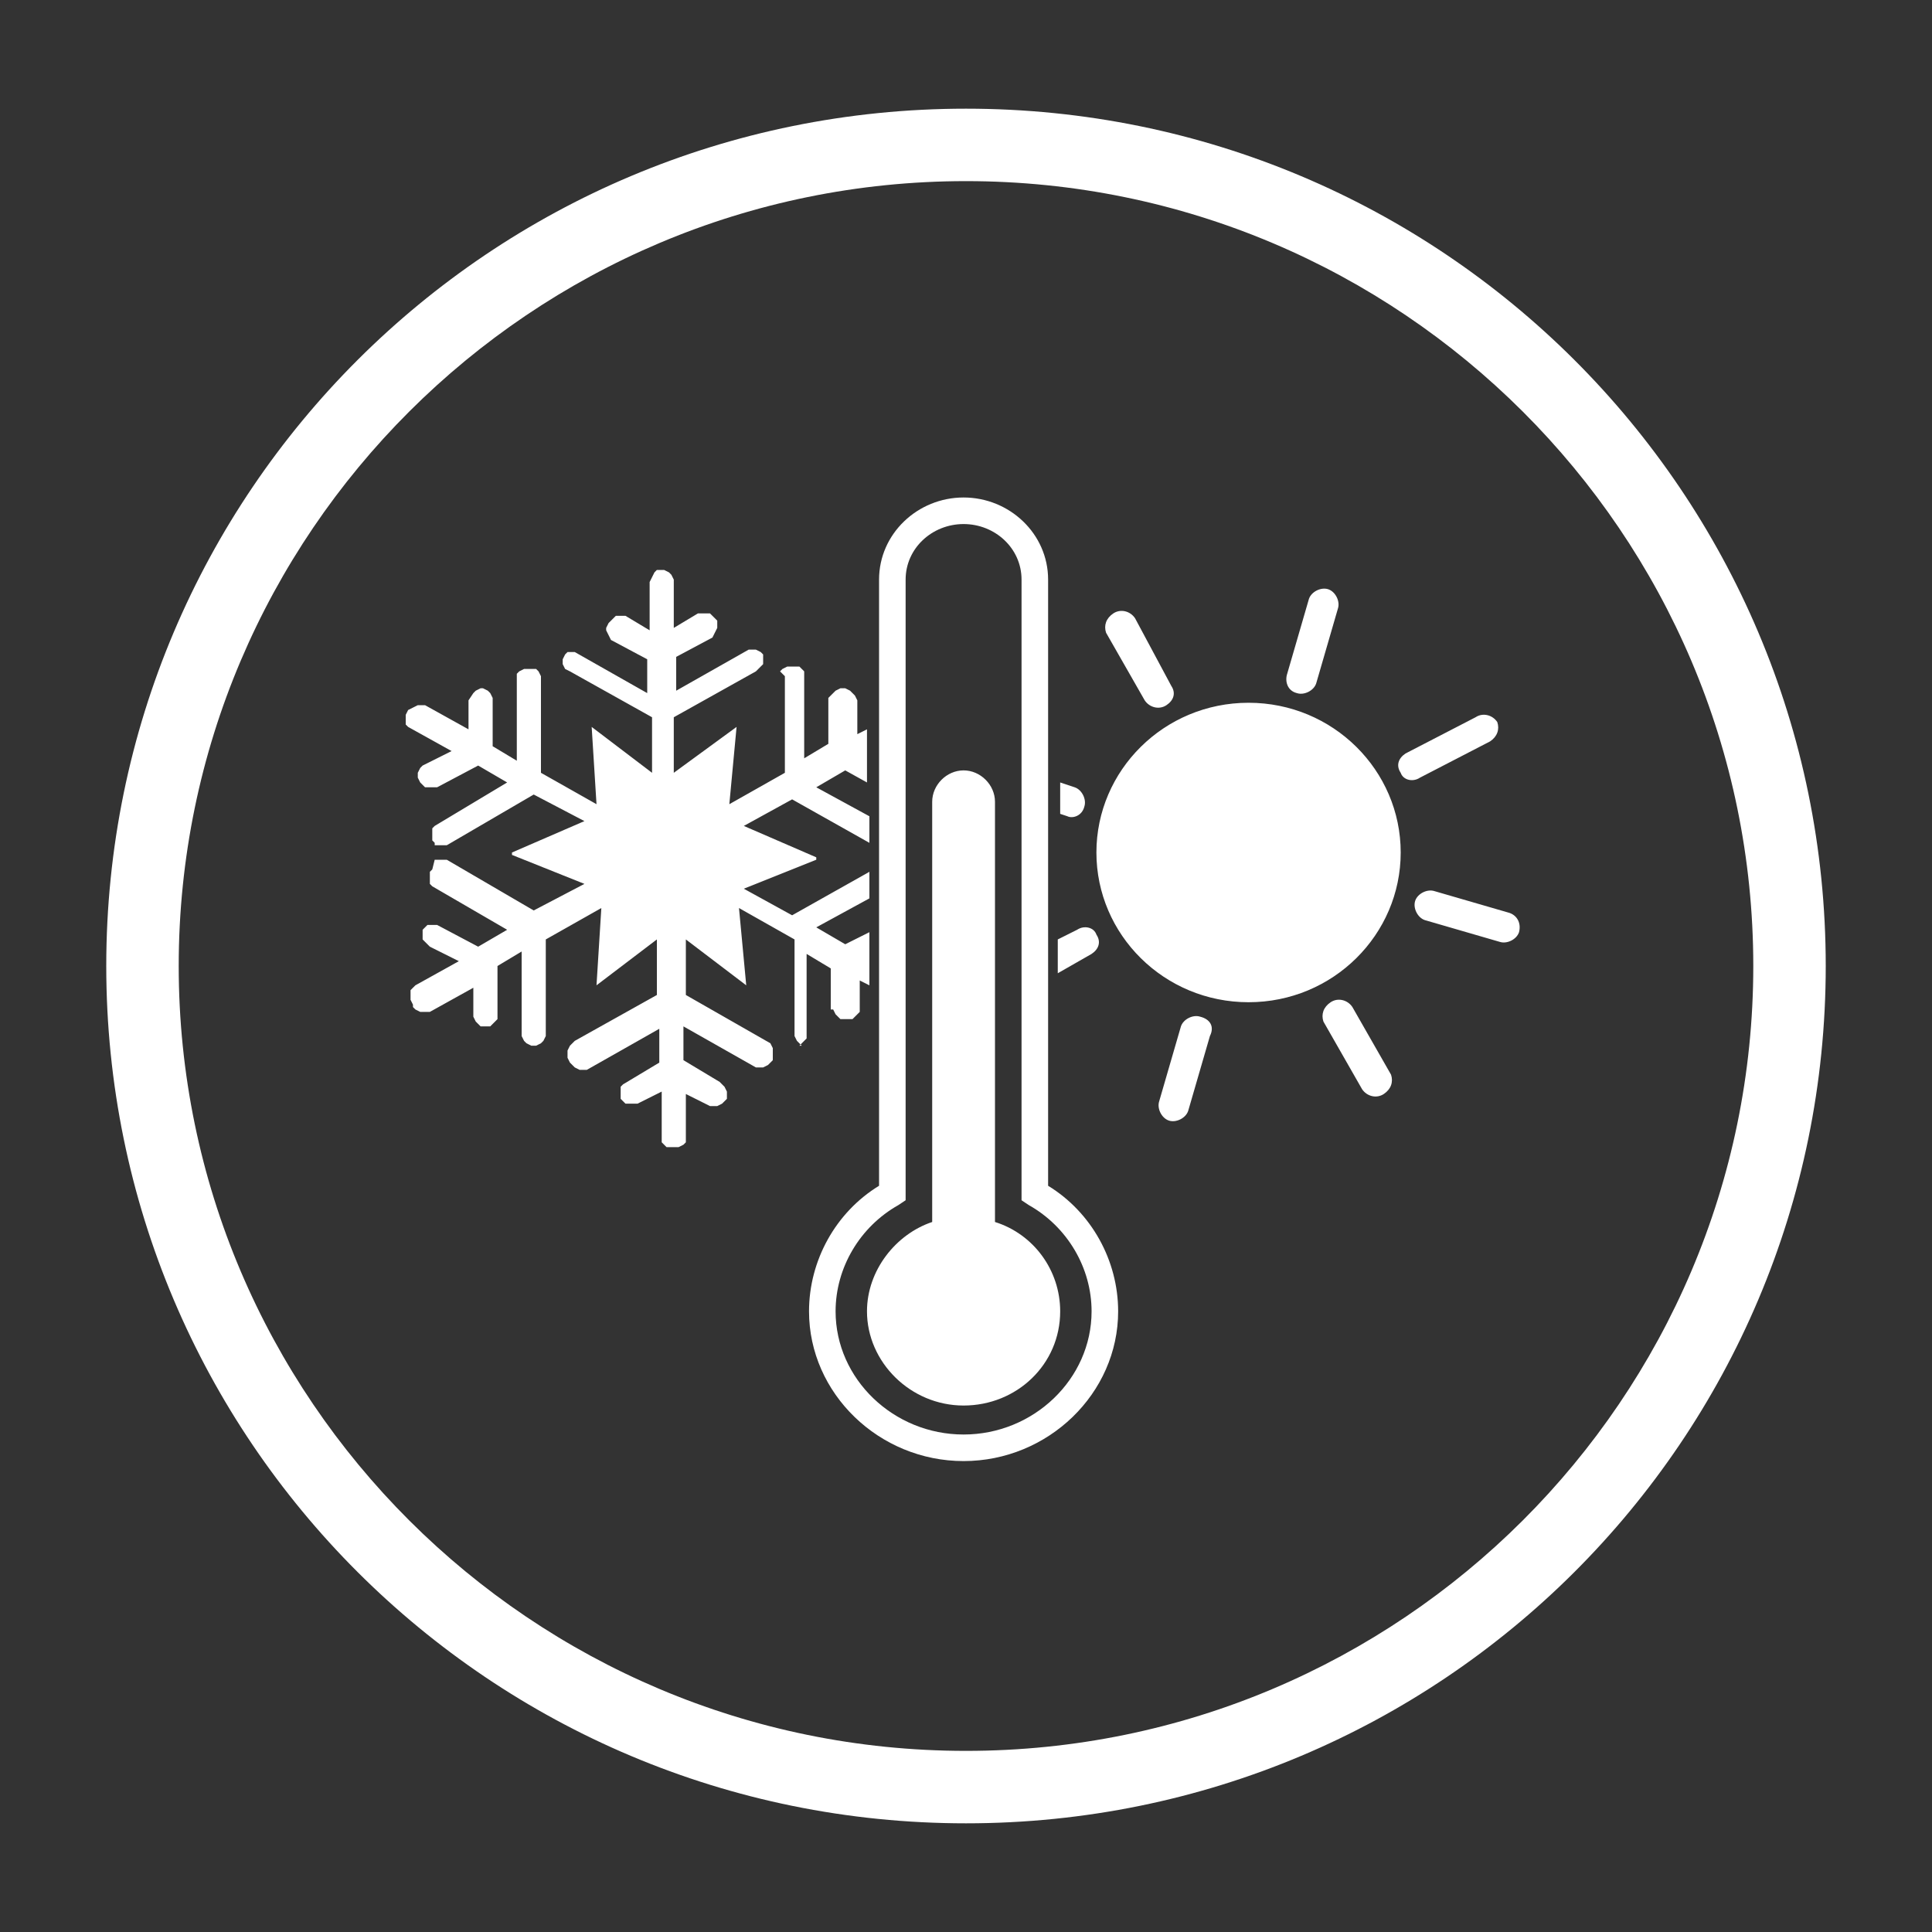
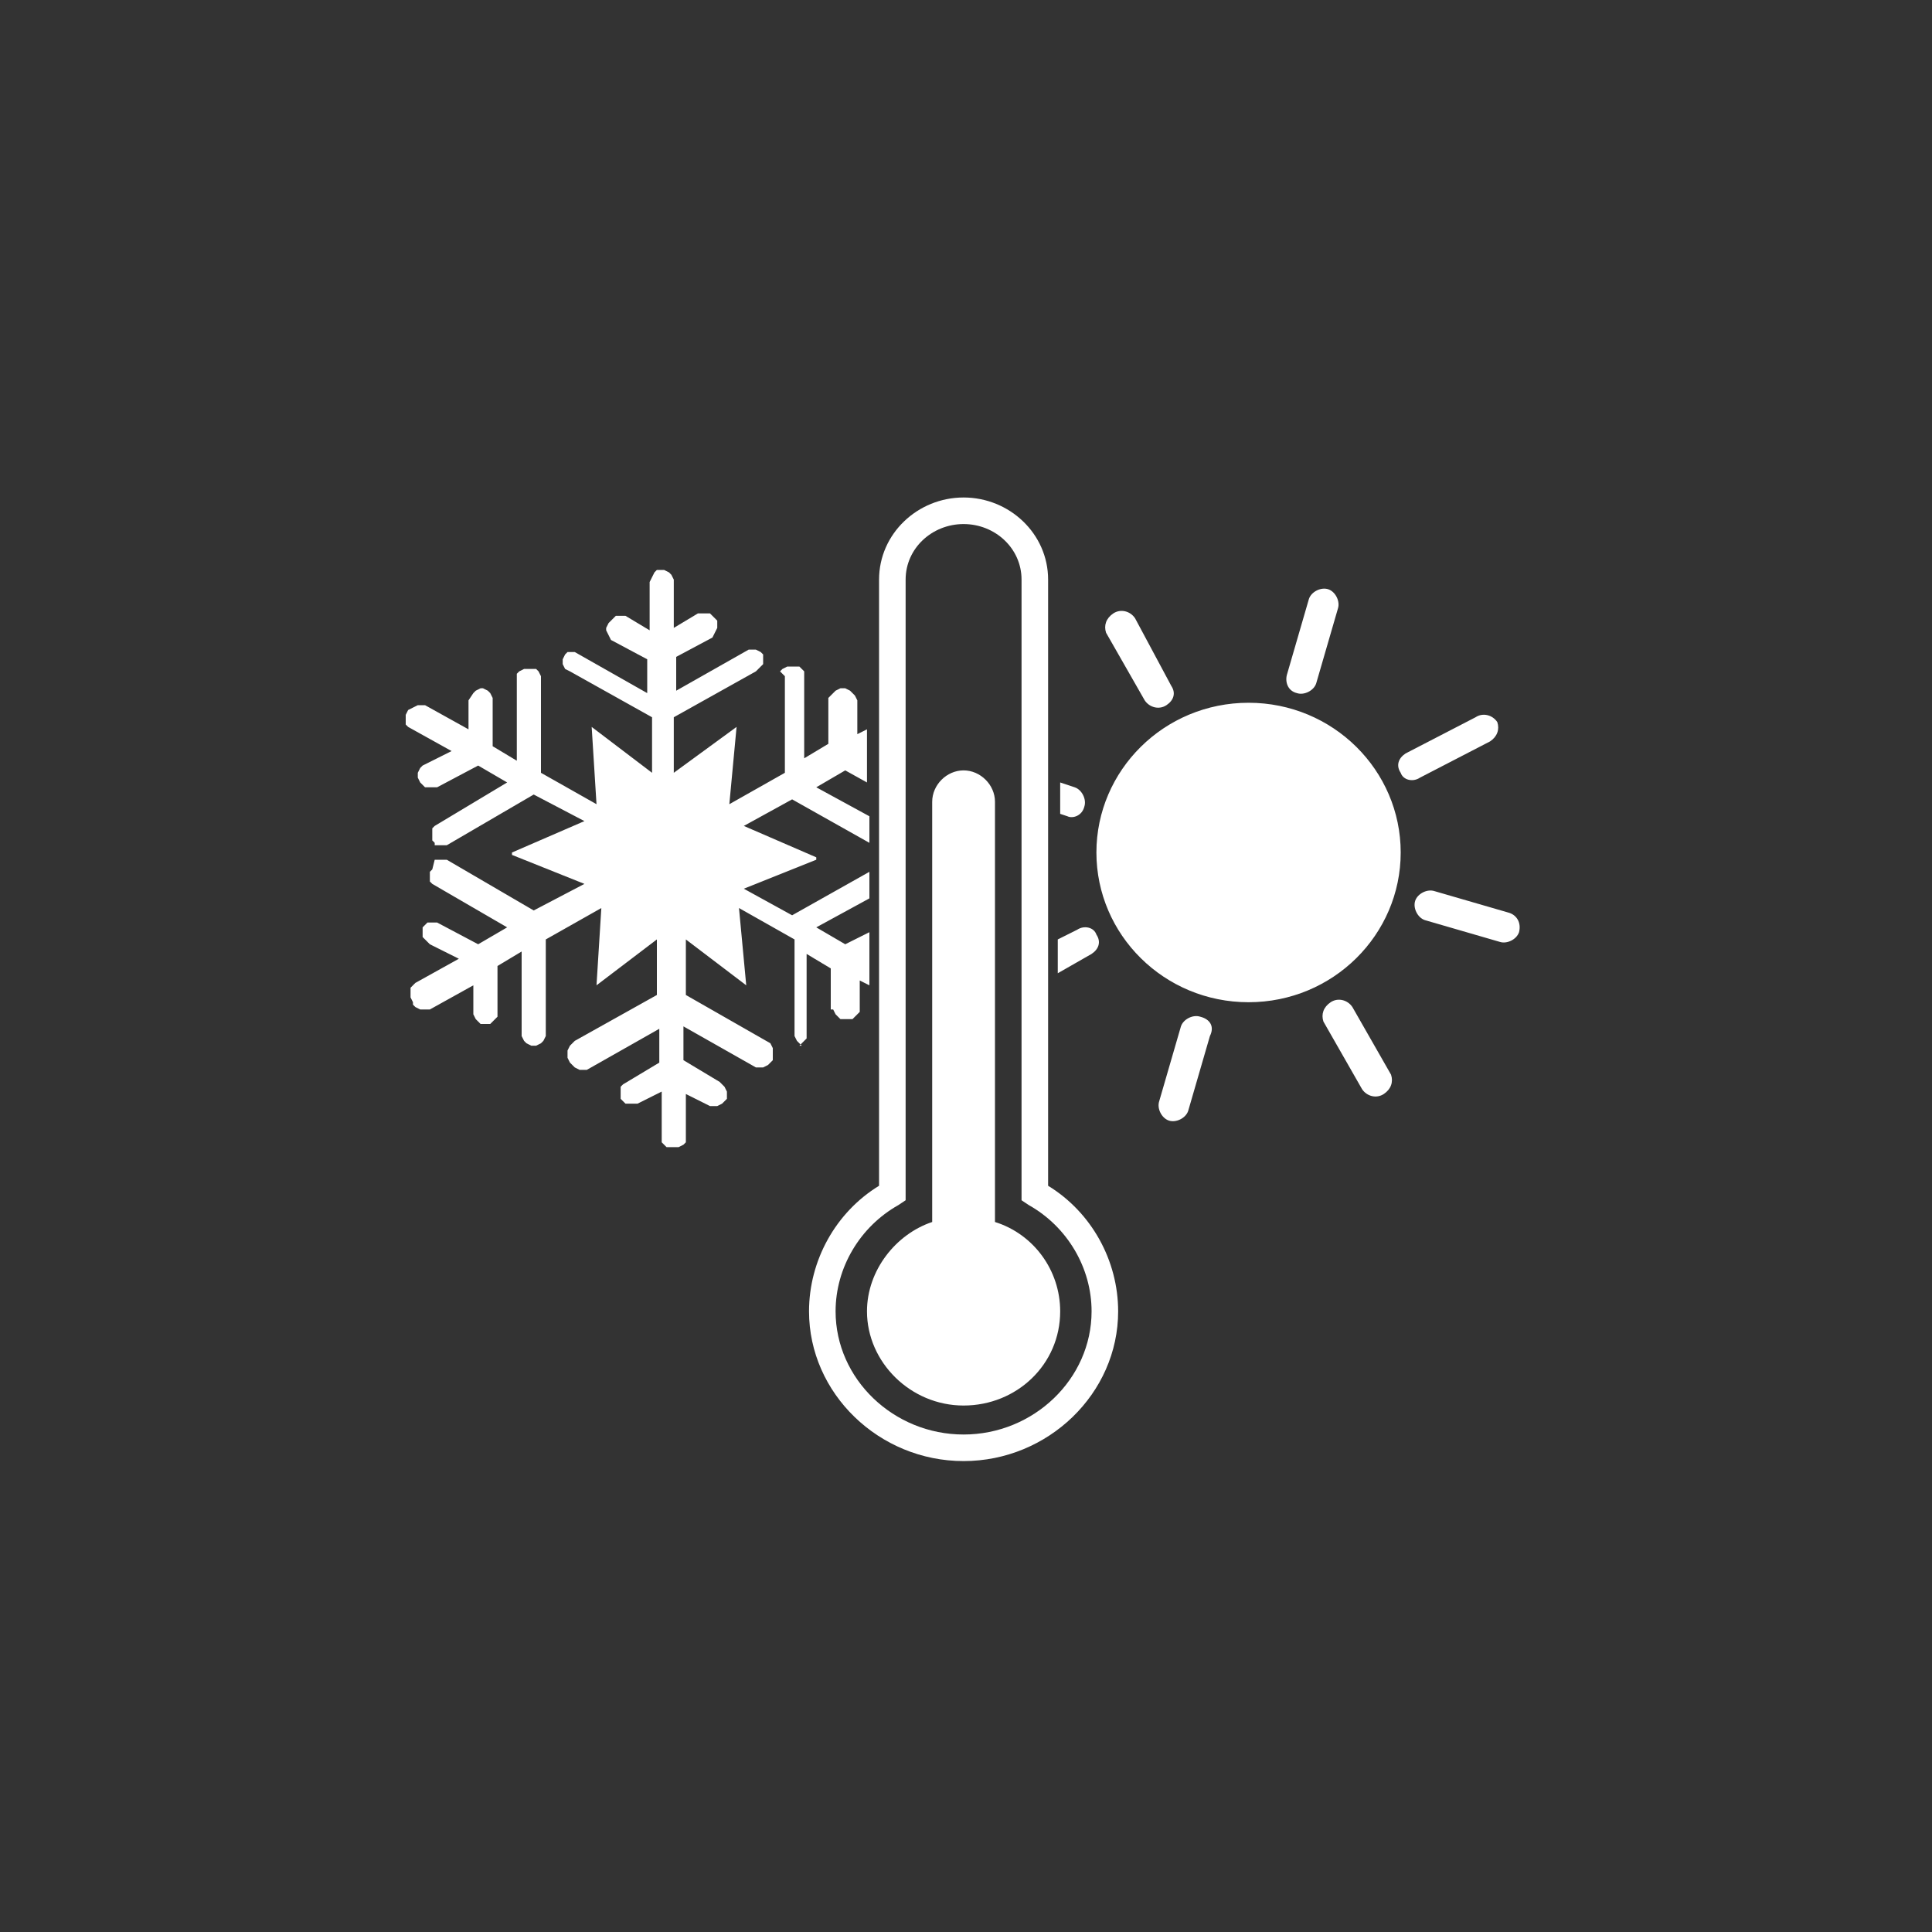
<svg xmlns="http://www.w3.org/2000/svg" version="1.1" id="Layer_1" x="0px" y="0px" viewBox="0 0 80 80" style="enable-background:new 0 0 80 80;" xml:space="preserve">
  <rect x="0" y="0" width="80" height="80" fill="#333333" stroke="none" />
  <style type="text/css">
	.st0{fill:#FFFFFF;}
	.st1{fill-rule:evenodd;clip-rule:evenodd;fill:#FFFFFF;}
</style>
  <g>
-     <path class="st0" d="M40,7.5c18,0,32.6,14.6,32.6,32.5C72.6,57.9,58,72.5,40,72.5S7.4,57.9,7.4,40C7.4,22.1,22,7.5,40,7.5 M40,4.5   C20.3,4.5,4.4,20.4,4.4,40S20.3,75.5,40,75.5S75.6,59.6,75.6,40S59.7,4.5,40,4.5z" />
-     <path class="st1" d="M53.7,28.7c0.3,0.1,0.7-0.1,0.8-0.4l0.9-3.1c0.1-0.3-0.1-0.7-0.4-0.8c-0.3-0.1-0.7,0.1-0.8,0.4l-0.9,3.1   C53.2,28.2,53.3,28.6,53.7,28.7z M51.7,29.1c-3.5,0-6.3,2.8-6.3,6.2c0,3.4,2.8,6.2,6.3,6.2c3.5,0,6.3-2.8,6.3-6.2   C58,31.9,55.2,29.1,51.7,29.1z M49.7,42.1c-0.3-0.1-0.7,0.1-0.8,0.4L48,45.6c-0.1,0.3,0.1,0.7,0.4,0.8c0.3,0.1,0.7-0.1,0.8-0.4   l0.9-3.1C50.3,42.5,50.1,42.2,49.7,42.1z M62.5,37.8l-3.1-0.9c-0.3-0.1-0.7,0.1-0.8,0.4c-0.1,0.3,0.1,0.7,0.4,0.8l3.1,0.9   c0.3,0.1,0.7-0.1,0.8-0.4C63,38.2,62.8,37.9,62.5,37.8z M47.4,29c0.2,0.3,0.6,0.4,0.9,0.2c0.3-0.2,0.4-0.5,0.2-0.8L47,25.6   c-0.2-0.3-0.6-0.4-0.9-0.2c-0.3,0.2-0.4,0.5-0.3,0.8L47.4,29z M56,41.7c-0.2-0.3-0.6-0.4-0.9-0.2c-0.3,0.2-0.4,0.5-0.3,0.8l1.6,2.8   c0.2,0.3,0.6,0.4,0.9,0.2c0.3-0.2,0.4-0.5,0.3-0.8L56,41.7z M58.8,32.2l2.9-1.5c0.3-0.2,0.4-0.5,0.3-0.8c-0.2-0.3-0.6-0.4-0.9-0.2   l-2.9,1.5c-0.3,0.2-0.4,0.5-0.2,0.8C58.1,32.3,58.5,32.4,58.8,32.2z M44.9,33.4c0.1-0.3-0.1-0.7-0.4-0.8l-0.6-0.2v1.3l0.3,0.1   C44.4,33.9,44.8,33.8,44.9,33.4z M44.6,38.5l-0.8,0.4v1.4l1.4-0.8c0.3-0.2,0.4-0.5,0.2-0.8C45.3,38.4,44.9,38.3,44.6,38.5z    M41.2,50.6l0-0.2V33.2c0-0.7-0.6-1.3-1.3-1.3c-0.7,0-1.3,0.6-1.3,1.3v17.2l0,0.2c-1.5,0.5-2.7,2-2.7,3.7c0,2.1,1.8,3.9,4,3.9   c2.2,0,4-1.7,4-3.9C43.9,52.6,42.8,51.1,41.2,50.6z M34.5,41.8L34.5,41.8l0.1,0.2l0.1,0.1l0.1,0.1l0.1,0l0.1,0h0.1l0.2,0l0.1-0.1   l0.1-0.1l0.1-0.1l0-0.1v-1.2l0.4,0.2v-2.2L35,39.1l-1.2-0.7l2.2-1.2v-1.1l-3.2,1.8l-2-1.1l3-1.2v-0.1l-3-1.3l2-1.1l3.2,1.8v-1.1   l-2.2-1.2l1.2-0.7l0.9,0.5v-2.2l-0.4,0.2V29l0,0l-0.1-0.2l-0.1-0.1l-0.1-0.1l-0.2-0.1h-0.2l-0.2,0.1l-0.1,0.1l-0.1,0.1l-0.1,0.1   l0,0.1v1.8l-1,0.6V28l0-0.1l0-0.1l-0.1-0.1l-0.1-0.1l-0.1,0l-0.1,0l-0.1,0h-0.1l-0.1,0l-0.2,0.1l-0.1,0.1L32.5,28l0,0.1V32   l-2.3,1.3l0.3-3.2L27.9,32v-2.3l3.4-1.9l0.1-0.1l0.1-0.1l0.1-0.1l0-0.1l0-0.2l0-0.1L31.5,27l-0.2-0.1l-0.1,0h-0.1l-0.1,0l-3,1.7   v-1.4l1.5-0.8l0,0l0.1-0.2l0.1-0.2l0-0.2l0-0.1l-0.1-0.1l-0.1-0.1l-0.1-0.1l-0.1,0l-0.3,0l-0.1,0l-1,0.6v-1.9l0-0.1l-0.1-0.2   l-0.1-0.1l-0.2-0.1h-0.1l-0.1,0l-0.1,0l-0.1,0.1L27,23.9l-0.1,0.2l0,0.1v1.9l-1-0.6l-0.1,0h-0.1l-0.2,0l-0.1,0.1l-0.1,0.1l-0.1,0.1   l-0.1,0.2l0,0.1l0.1,0.2l0.1,0.2l0,0l1.5,0.8v1.4l-3-1.7l-0.1,0l-0.2,0L23.5,27l-0.1,0.1l-0.1,0.2l0,0.2l0.1,0.2l0.2,0.1l3.4,1.9   V32l-2.5-1.9l0.2,3.2L22.4,32v-3.9l0-0.1l-0.1-0.2l-0.1-0.1l-0.1,0l-0.1,0l-0.1,0h-0.1l-0.1,0l-0.2,0.1l-0.1,0.1L21.4,28l0,0.1v3.4   l-1-0.6V29l0-0.1l-0.1-0.2l-0.1-0.1l-0.2-0.1h-0.1l-0.2,0.1l-0.1,0.1L19.4,29v1.2l-1.8-1l-0.1,0l-0.1,0h-0.1l-0.2,0.1l-0.2,0.1   l-0.1,0.2v0.2l0,0.1l0,0.1l0.1,0.1l0,0l1.8,1l-1.2,0.6l-0.1,0.1l-0.1,0.2v0.2l0.1,0.2l0.1,0.1l0.1,0.1l0.1,0l0.2,0h0.1l0.1,0   l1.7-0.9l1.2,0.7L18,34.2l-0.1,0.1l0,0.1l0,0.2l0,0.1l0,0.1l0.1,0.1L18,35l0.1,0l0.1,0l0.2,0l0.1,0l3.6-2.1l2.1,1.1l-3,1.3v0.1   l3,1.2l-2.1,1.1l-3.6-2.1l-0.1,0l-0.2,0l-0.1,0l-0.1,0L17.9,36l-0.1,0.1l0,0.1l0,0.1l0,0.2l0,0.1l0.1,0.1l3.1,1.8l-1.2,0.7   l-1.7-0.9l-0.1,0h-0.1l-0.1,0l-0.1,0l-0.1,0.1l-0.1,0.1l0,0.1l0,0.1v0.2l0.1,0.1l0.1,0.1l0.1,0.1l1.2,0.6l-1.8,1l-0.1,0.1l-0.1,0.1   l0,0.1l0,0.2v0.1l0.1,0.2l0,0.1l0.1,0.1l0.2,0.1h0.2l0.1,0l0.1,0l1.8-1v1.2l0.1,0.2l0.1,0.1l0.1,0.1l0.1,0l0.1,0l0.1,0l0.1,0   l0.1-0.1l0.1-0.1l0.1-0.1l0-0.1l0-0.1V40l1-0.6v3.4l0,0.1l0.1,0.2l0.1,0.1l0.2,0.1l0.1,0l0.1,0l0.2-0.1l0.1-0.1l0.1-0.2l0-0.1v-3.9   l2.3-1.3l-0.2,3.2l2.5-1.9v2.3l-3.4,1.9l-0.1,0.1l-0.1,0.1l-0.1,0.2l0,0.1v0.1l0,0.1l0.1,0.2l0.1,0.1l0.1,0.1l0.2,0.1l0.2,0l0.1,0   l3-1.7v1.4l-1.5,0.9l-0.1,0.1l0,0.1l0,0.2l0,0.1l0,0.1l0.1,0.1l0.1,0.1l0.1,0l0.2,0l0.1,0l0.1,0l1-0.5v1.9l0,0.1l0,0.1l0.1,0.1   l0.1,0.1l0.1,0l0.1,0h0.1l0.1,0l0.1,0l0.2-0.1l0.1-0.1l0-0.1v-1.9l1,0.5l0.1,0l0.1,0l0.1,0l0.2-0.1l0.1-0.1l0.1-0.1l0-0.1v-0.1   l0-0.1l-0.1-0.2l-0.1-0.1l-0.1-0.1l-1.5-0.9v-1.4l3,1.7l0.1,0l0.2,0l0.2-0.1l0.1-0.1l0.1-0.1l0-0.1l0-0.1v-0.1l0-0.1l0-0.1   l-0.1-0.2l-3.5-2v-2.3l2.5,1.9l-0.3-3.2l2.3,1.3v3.9l0,0.1l0.1,0.2l0.1,0.1l0.1,0.1l0.1,0l0.1,0H33l0.1,0l0.1-0.1l0.1-0.1l0.1-0.1   l0-0.1v-3.4l1,0.6V41.8z M43.4,49.1V24c0-1.9-1.6-3.4-3.5-3.4c-1.9,0-3.5,1.5-3.5,3.4v25.1c-1.8,1.1-2.9,3.1-2.9,5.2   c0,3.4,2.9,6.2,6.4,6.2c3.5,0,6.4-2.8,6.4-6.2C46.3,52.2,45.2,50.2,43.4,49.1z M39.9,59.4c-2.9,0-5.3-2.3-5.3-5.1   c0-1.8,1-3.5,2.6-4.4l0.3-0.2V24c0-1.3,1.1-2.3,2.4-2.3c1.3,0,2.4,1,2.4,2.3v25.7l0.3,0.2c1.6,0.9,2.6,2.6,2.6,4.4   C45.2,57.1,42.8,59.4,39.9,59.4z" />
+     <path class="st1" d="M53.7,28.7c0.3,0.1,0.7-0.1,0.8-0.4l0.9-3.1c0.1-0.3-0.1-0.7-0.4-0.8c-0.3-0.1-0.7,0.1-0.8,0.4l-0.9,3.1   C53.2,28.2,53.3,28.6,53.7,28.7z M51.7,29.1c-3.5,0-6.3,2.8-6.3,6.2c0,3.4,2.8,6.2,6.3,6.2c3.5,0,6.3-2.8,6.3-6.2   C58,31.9,55.2,29.1,51.7,29.1z M49.7,42.1c-0.3-0.1-0.7,0.1-0.8,0.4L48,45.6c-0.1,0.3,0.1,0.7,0.4,0.8c0.3,0.1,0.7-0.1,0.8-0.4   l0.9-3.1C50.3,42.5,50.1,42.2,49.7,42.1z M62.5,37.8l-3.1-0.9c-0.3-0.1-0.7,0.1-0.8,0.4c-0.1,0.3,0.1,0.7,0.4,0.8l3.1,0.9   c0.3,0.1,0.7-0.1,0.8-0.4C63,38.2,62.8,37.9,62.5,37.8z M47.4,29c0.2,0.3,0.6,0.4,0.9,0.2c0.3-0.2,0.4-0.5,0.2-0.8L47,25.6   c-0.2-0.3-0.6-0.4-0.9-0.2c-0.3,0.2-0.4,0.5-0.3,0.8L47.4,29z M56,41.7c-0.2-0.3-0.6-0.4-0.9-0.2c-0.3,0.2-0.4,0.5-0.3,0.8l1.6,2.8   c0.2,0.3,0.6,0.4,0.9,0.2c0.3-0.2,0.4-0.5,0.3-0.8L56,41.7z M58.8,32.2l2.9-1.5c0.3-0.2,0.4-0.5,0.3-0.8c-0.2-0.3-0.6-0.4-0.9-0.2   l-2.9,1.5c-0.3,0.2-0.4,0.5-0.2,0.8C58.1,32.3,58.5,32.4,58.8,32.2z M44.9,33.4c0.1-0.3-0.1-0.7-0.4-0.8l-0.6-0.2v1.3l0.3,0.1   C44.4,33.9,44.8,33.8,44.9,33.4z M44.6,38.5l-0.8,0.4v1.4l1.4-0.8c0.3-0.2,0.4-0.5,0.2-0.8C45.3,38.4,44.9,38.3,44.6,38.5z    M41.2,50.6l0-0.2V33.2c0-0.7-0.6-1.3-1.3-1.3c-0.7,0-1.3,0.6-1.3,1.3v17.2l0,0.2c-1.5,0.5-2.7,2-2.7,3.7c0,2.1,1.8,3.9,4,3.9   c2.2,0,4-1.7,4-3.9C43.9,52.6,42.8,51.1,41.2,50.6z M34.5,41.8L34.5,41.8l0.1,0.2l0.1,0.1l0.1,0.1l0.1,0l0.1,0h0.1l0.2,0l0.1-0.1   l0.1-0.1l0.1-0.1l0-0.1v-1.2l0.4,0.2v-2.2L35,39.1l-1.2-0.7l2.2-1.2v-1.1l-3.2,1.8l-2-1.1l3-1.2v-0.1l-3-1.3l2-1.1l3.2,1.8v-1.1   l-2.2-1.2l1.2-0.7l0.9,0.5v-2.2l-0.4,0.2V29l0,0l-0.1-0.2l-0.1-0.1l-0.1-0.1l-0.2-0.1h-0.2l-0.2,0.1l-0.1,0.1l-0.1,0.1l-0.1,0.1   l0,0.1v1.8l-1,0.6V28l0-0.1l0-0.1l-0.1-0.1l-0.1-0.1l-0.1,0l-0.1,0l-0.1,0h-0.1l-0.1,0l-0.2,0.1l-0.1,0.1L32.5,28l0,0.1V32   l-2.3,1.3l0.3-3.2L27.9,32v-2.3l3.4-1.9l0.1-0.1l0.1-0.1l0.1-0.1l0-0.1l0-0.2l0-0.1L31.5,27l-0.2-0.1l-0.1,0h-0.1l-0.1,0l-3,1.7   v-1.4l1.5-0.8l0,0l0.1-0.2l0.1-0.2l0-0.2l0-0.1l-0.1-0.1l-0.1-0.1l-0.1-0.1l-0.1,0l-0.3,0l-0.1,0l-1,0.6v-1.9l0-0.1l-0.1-0.2   l-0.1-0.1l-0.2-0.1h-0.1l-0.1,0l-0.1,0l-0.1,0.1L27,23.9l-0.1,0.2l0,0.1v1.9l-1-0.6l-0.1,0h-0.1l-0.2,0l-0.1,0.1l-0.1,0.1l-0.1,0.1   l-0.1,0.2l0,0.1l0.1,0.2l0.1,0.2l0,0l1.5,0.8v1.4l-3-1.7l-0.1,0l-0.2,0L23.5,27l-0.1,0.1l-0.1,0.2l0,0.2l0.1,0.2l0.2,0.1l3.4,1.9   V32l-2.5-1.9l0.2,3.2L22.4,32v-3.9l0-0.1l-0.1-0.2l-0.1-0.1l-0.1,0l-0.1,0l-0.1,0h-0.1l-0.1,0l-0.2,0.1l-0.1,0.1L21.4,28l0,0.1v3.4   l-1-0.6V29l0-0.1l-0.1-0.2l-0.1-0.1l-0.2-0.1h-0.1l-0.2,0.1l-0.1,0.1L19.4,29v1.2l-1.8-1l-0.1,0l-0.1,0h-0.1l-0.2,0.1l-0.2,0.1   l-0.1,0.2v0.2l0,0.1l0,0.1l0.1,0.1l0,0l1.8,1l-1.2,0.6l-0.1,0.1l-0.1,0.2v0.2l0.1,0.2l0.1,0.1l0.1,0.1l0.1,0l0.2,0h0.1l0.1,0   l1.7-0.9l1.2,0.7L18,34.2l-0.1,0.1l0,0.1l0,0.2l0,0.1l0,0.1l0.1,0.1L18,35l0.1,0l0.1,0l0.2,0l0.1,0l3.6-2.1l2.1,1.1l-3,1.3v0.1   l3,1.2l-2.1,1.1l-3.6-2.1l-0.1,0l-0.2,0l-0.1,0l-0.1,0L17.9,36l-0.1,0.1l0,0.1l0,0.1l0,0.2l0.1,0.1l3.1,1.8l-1.2,0.7   l-1.7-0.9l-0.1,0h-0.1l-0.1,0l-0.1,0l-0.1,0.1l-0.1,0.1l0,0.1l0,0.1v0.2l0.1,0.1l0.1,0.1l0.1,0.1l1.2,0.6l-1.8,1l-0.1,0.1l-0.1,0.1   l0,0.1l0,0.2v0.1l0.1,0.2l0,0.1l0.1,0.1l0.2,0.1h0.2l0.1,0l0.1,0l1.8-1v1.2l0.1,0.2l0.1,0.1l0.1,0.1l0.1,0l0.1,0l0.1,0l0.1,0   l0.1-0.1l0.1-0.1l0.1-0.1l0-0.1l0-0.1V40l1-0.6v3.4l0,0.1l0.1,0.2l0.1,0.1l0.2,0.1l0.1,0l0.1,0l0.2-0.1l0.1-0.1l0.1-0.2l0-0.1v-3.9   l2.3-1.3l-0.2,3.2l2.5-1.9v2.3l-3.4,1.9l-0.1,0.1l-0.1,0.1l-0.1,0.2l0,0.1v0.1l0,0.1l0.1,0.2l0.1,0.1l0.1,0.1l0.2,0.1l0.2,0l0.1,0   l3-1.7v1.4l-1.5,0.9l-0.1,0.1l0,0.1l0,0.2l0,0.1l0,0.1l0.1,0.1l0.1,0.1l0.1,0l0.2,0l0.1,0l0.1,0l1-0.5v1.9l0,0.1l0,0.1l0.1,0.1   l0.1,0.1l0.1,0l0.1,0h0.1l0.1,0l0.1,0l0.2-0.1l0.1-0.1l0-0.1v-1.9l1,0.5l0.1,0l0.1,0l0.1,0l0.2-0.1l0.1-0.1l0.1-0.1l0-0.1v-0.1   l0-0.1l-0.1-0.2l-0.1-0.1l-0.1-0.1l-1.5-0.9v-1.4l3,1.7l0.1,0l0.2,0l0.2-0.1l0.1-0.1l0.1-0.1l0-0.1l0-0.1v-0.1l0-0.1l0-0.1   l-0.1-0.2l-3.5-2v-2.3l2.5,1.9l-0.3-3.2l2.3,1.3v3.9l0,0.1l0.1,0.2l0.1,0.1l0.1,0.1l0.1,0l0.1,0H33l0.1,0l0.1-0.1l0.1-0.1l0.1-0.1   l0-0.1v-3.4l1,0.6V41.8z M43.4,49.1V24c0-1.9-1.6-3.4-3.5-3.4c-1.9,0-3.5,1.5-3.5,3.4v25.1c-1.8,1.1-2.9,3.1-2.9,5.2   c0,3.4,2.9,6.2,6.4,6.2c3.5,0,6.4-2.8,6.4-6.2C46.3,52.2,45.2,50.2,43.4,49.1z M39.9,59.4c-2.9,0-5.3-2.3-5.3-5.1   c0-1.8,1-3.5,2.6-4.4l0.3-0.2V24c0-1.3,1.1-2.3,2.4-2.3c1.3,0,2.4,1,2.4,2.3v25.7l0.3,0.2c1.6,0.9,2.6,2.6,2.6,4.4   C45.2,57.1,42.8,59.4,39.9,59.4z" />
  </g>
</svg>